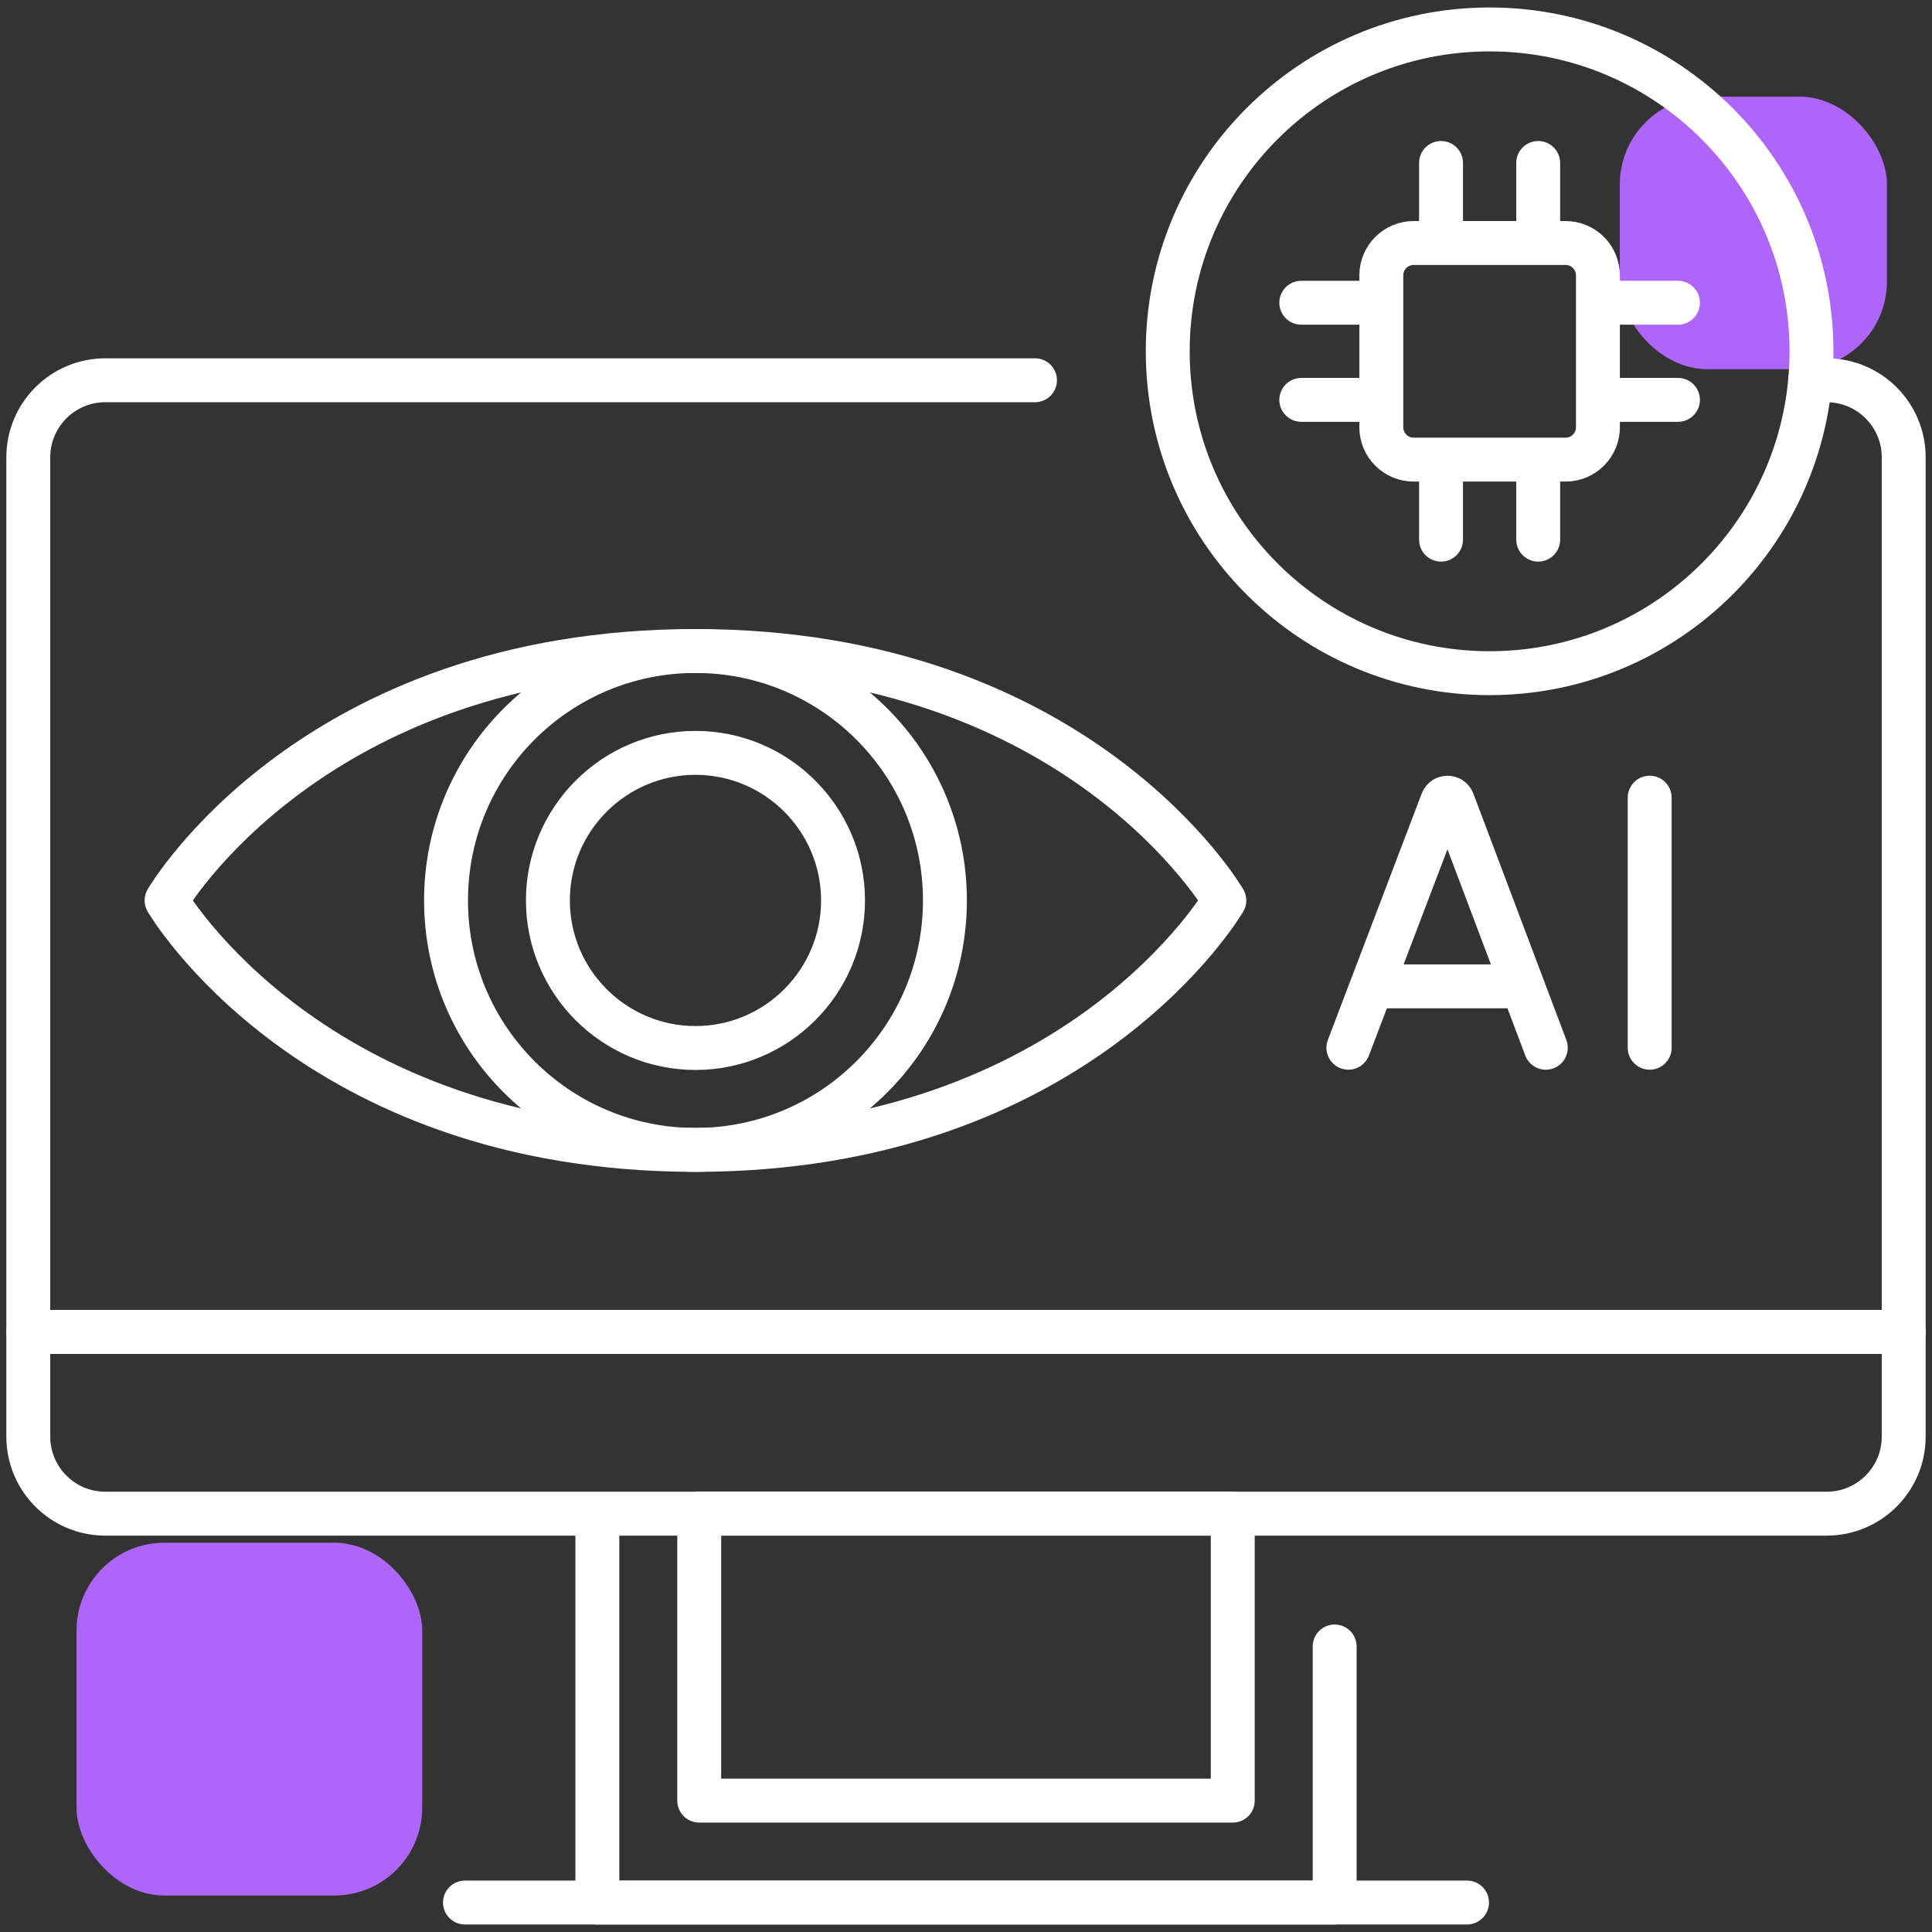
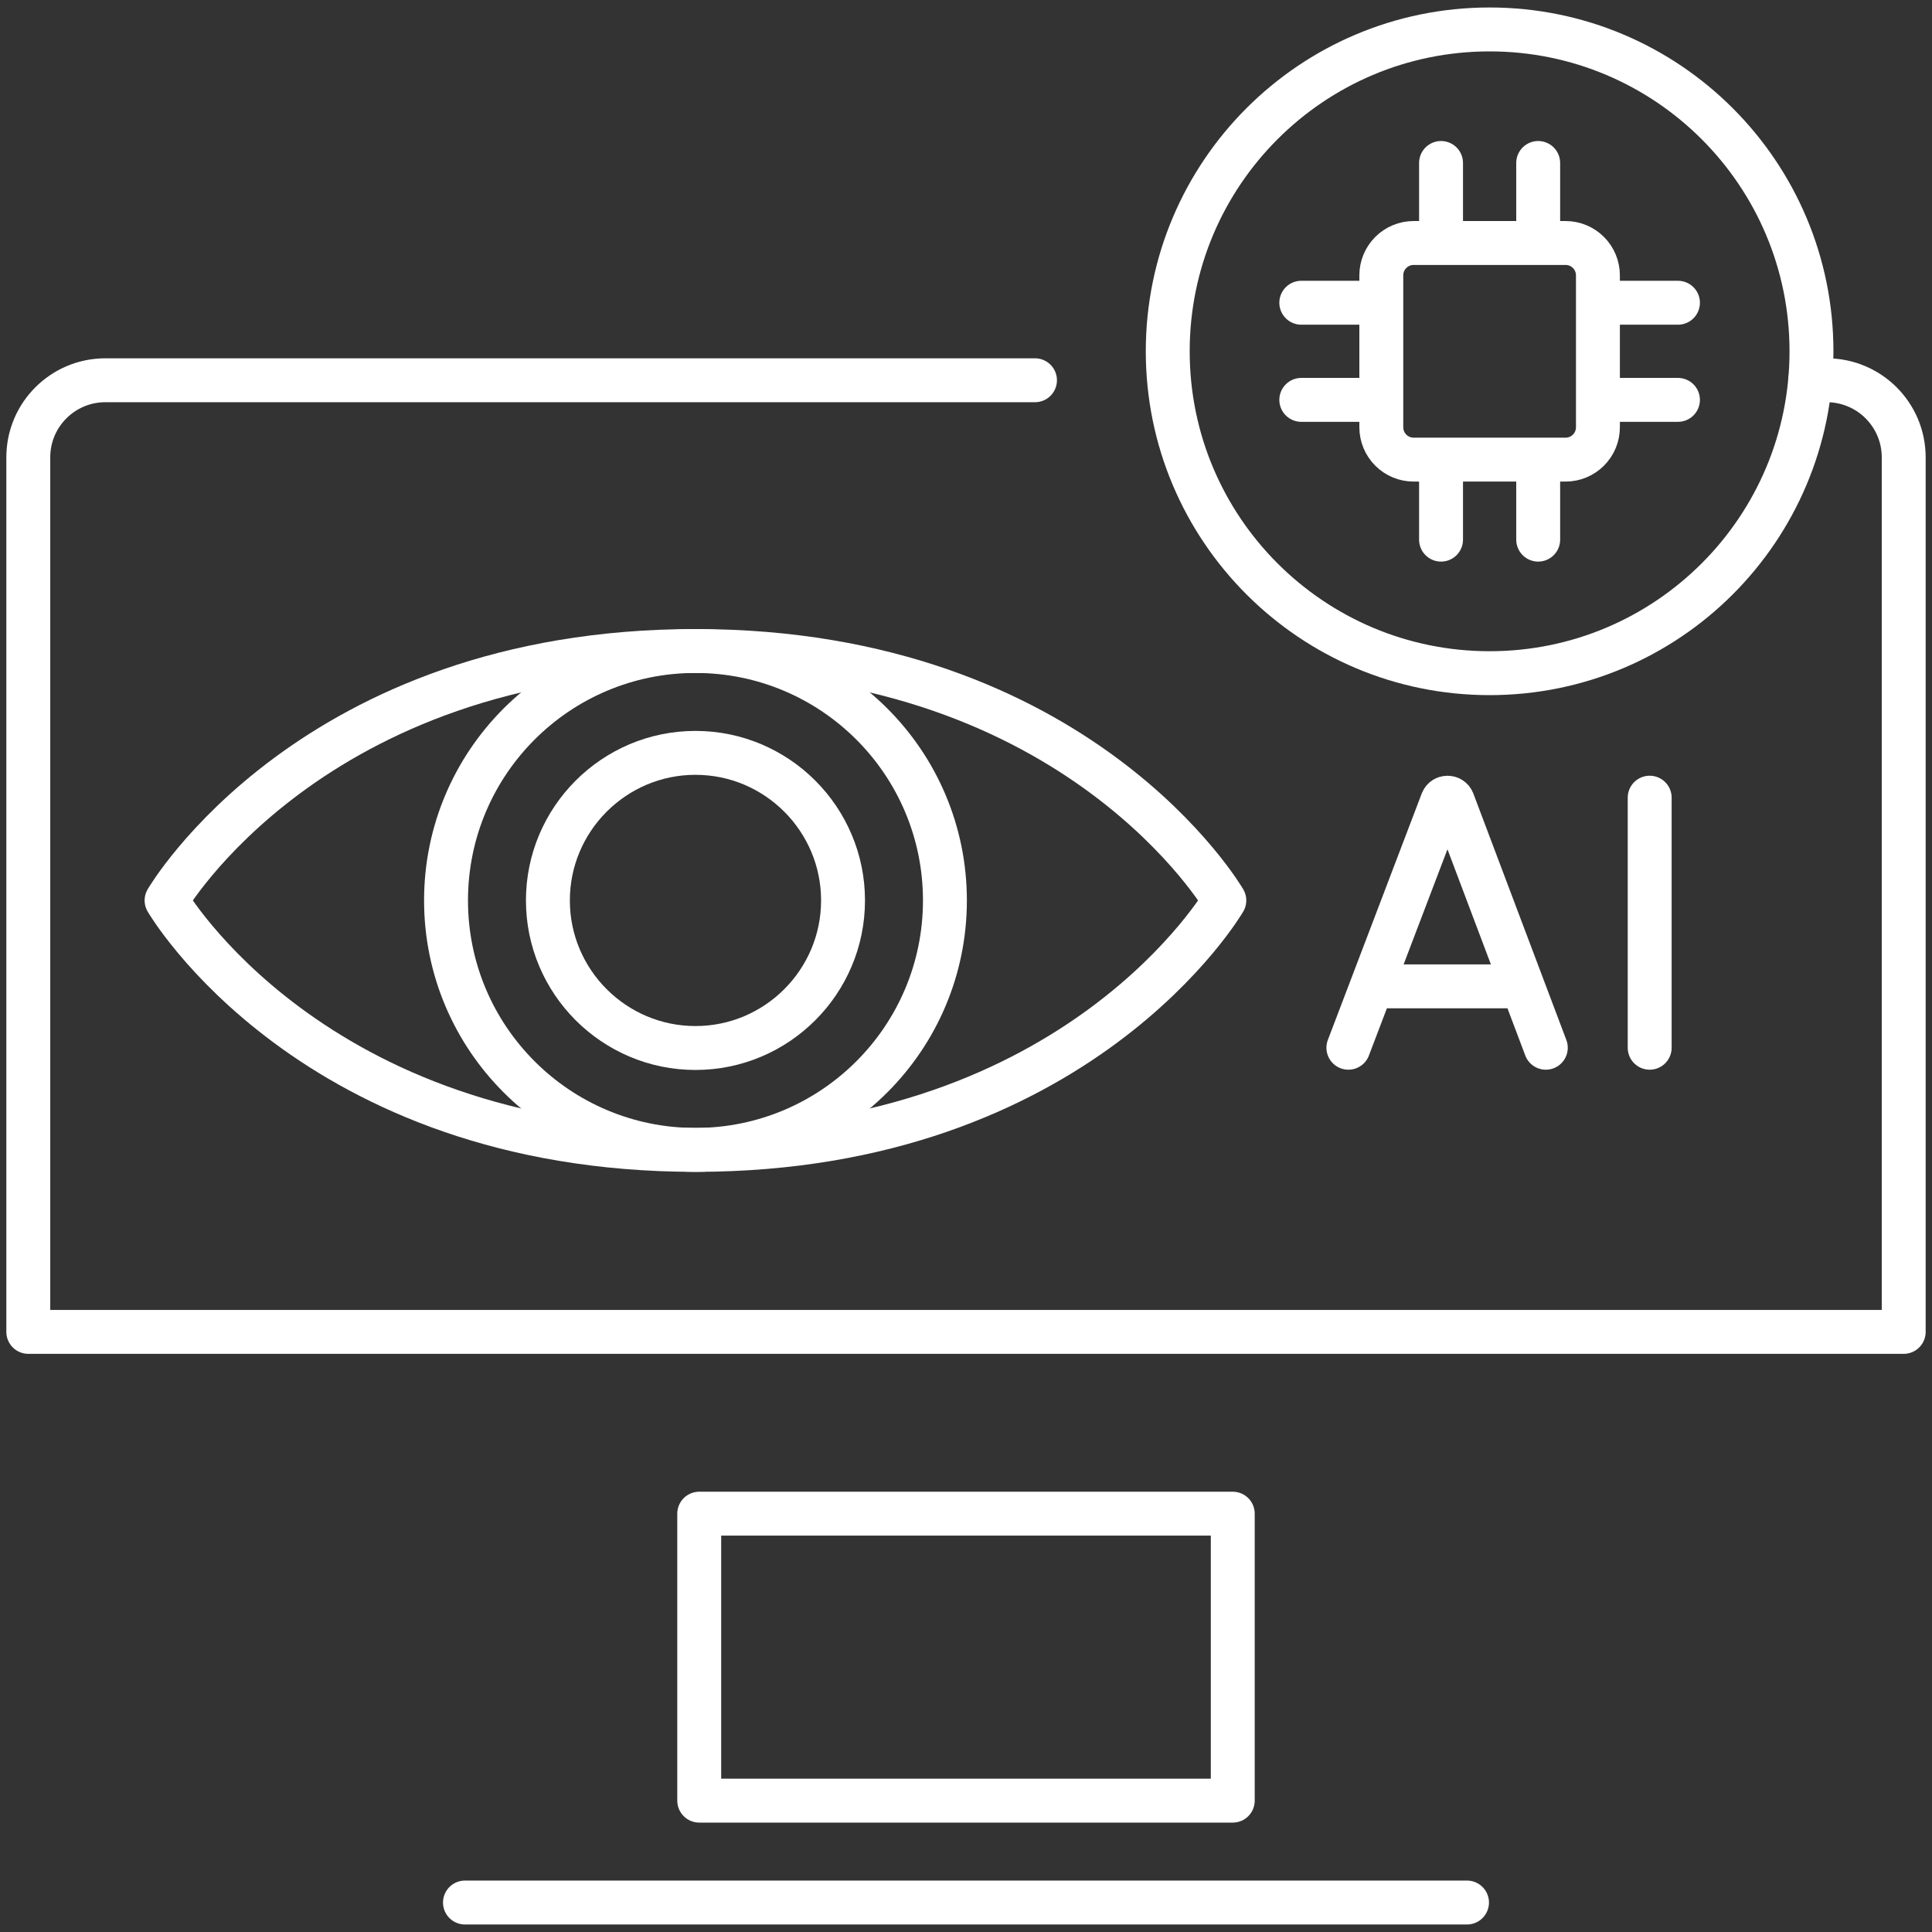
<svg xmlns="http://www.w3.org/2000/svg" width="110" height="110" viewBox="0 0 110 110" fill="none">
  <rect x="0" y="0" width="110" height="110" fill="#333333" stroke="none" />
  <g clip-path="url(#clip0_243_7271)">
-     <rect x="24.039" y="107.922" width="19.682" height="20.086" rx="5" transform="rotate(180 24.039 107.922)" fill="#AF66F8" />
-     <rect x="107.434" y="21.021" width="15.209" height="15.521" rx="5" transform="rotate(180 107.434 21.021)" fill="#AF66F8" />
    <path d="M103.063 21.65H103.999C106.423 21.65 108.389 23.614 108.389 26.04V75.832H1.611V26.04C1.611 23.614 3.577 21.65 6.001 21.65H58.928" stroke="white" stroke-width="2.5" stroke-miterlimit="10" stroke-linecap="round" stroke-linejoin="round" />
    <path d="M82.047 13.835V9.279M87.578 13.835V9.279M82.047 30.725V26.169M87.578 30.725V26.169M90.979 17.237H95.536M90.979 22.767H95.536M74.09 17.237H78.646M74.09 22.767H78.646M89.138 26.169H80.487C79.999 26.169 79.531 25.975 79.185 25.629C78.84 25.284 78.646 24.816 78.646 24.327V15.677C78.646 15.188 78.84 14.72 79.185 14.375C79.531 14.029 79.999 13.835 80.487 13.835H89.138C89.626 13.835 90.095 14.029 90.44 14.375C90.785 14.72 90.979 15.188 90.979 15.677V24.327C90.979 24.816 90.785 25.284 90.44 25.629C90.095 25.975 89.626 26.169 89.138 26.169Z" stroke="white" stroke-width="2.5" stroke-miterlimit="10" stroke-linecap="round" stroke-linejoin="round" />
    <path d="M84.812 38.328C94.933 38.328 103.138 30.123 103.138 20.002C103.138 9.881 94.933 1.676 84.812 1.676C74.691 1.676 66.486 9.881 66.486 20.002C66.486 30.123 74.691 38.328 84.812 38.328Z" stroke="white" stroke-width="2.5" stroke-miterlimit="10" stroke-linecap="round" stroke-linejoin="round" />
-     <path d="M75.989 93.743V108.324H34.011V86.183H75.989M108.389 75.832H1.611V81.794C1.611 84.218 3.576 86.183 6.001 86.183H103.999C106.423 86.183 108.389 84.218 108.389 81.794V75.832Z" stroke="white" stroke-width="2.5" stroke-miterlimit="10" stroke-linecap="round" stroke-linejoin="round" />
    <path d="M70.188 86.182V102.521H39.811V86.182H70.188Z" stroke="white" stroke-width="2.5" stroke-miterlimit="10" stroke-linecap="round" stroke-linejoin="round" />
    <path d="M26.473 108.322H83.526" stroke="white" stroke-width="2.5" stroke-miterlimit="10" stroke-linecap="round" stroke-linejoin="round" />
    <path d="M39.597 65.47C47.441 65.47 53.8 59.111 53.8 51.267C53.8 43.423 47.441 37.065 39.597 37.065C31.753 37.065 25.395 43.423 25.395 51.267C25.395 59.111 31.753 65.47 39.597 65.47Z" stroke="white" stroke-width="2.5" stroke-miterlimit="10" stroke-linecap="round" stroke-linejoin="round" />
    <path d="M39.597 59.669C34.965 59.669 31.195 55.9 31.195 51.267C31.195 46.635 34.965 42.865 39.597 42.865C44.23 42.865 47.999 46.635 47.999 51.267C47.999 55.9 44.23 59.669 39.597 59.669Z" stroke="white" stroke-width="2.5" stroke-miterlimit="10" stroke-linecap="round" stroke-linejoin="round" />
    <path d="M76.771 59.654L82.118 45.617C82.227 45.35 82.605 45.35 82.715 45.617L88.012 59.654M78.439 56.158H86.372M93.926 45.416V59.654M69.708 51.267C69.708 51.267 61.46 65.47 39.596 65.47C17.733 65.47 9.484 51.267 9.484 51.267C9.484 51.267 17.733 37.065 39.596 37.065C61.46 37.065 69.708 51.267 69.708 51.267Z" stroke="white" stroke-width="2.5" stroke-miterlimit="10" stroke-linecap="round" stroke-linejoin="round" />
  </g>
  <defs>
    <clipPath id="clip0_243_7271">
      <rect width="110" height="110" fill="white" />
    </clipPath>
  </defs>
</svg>